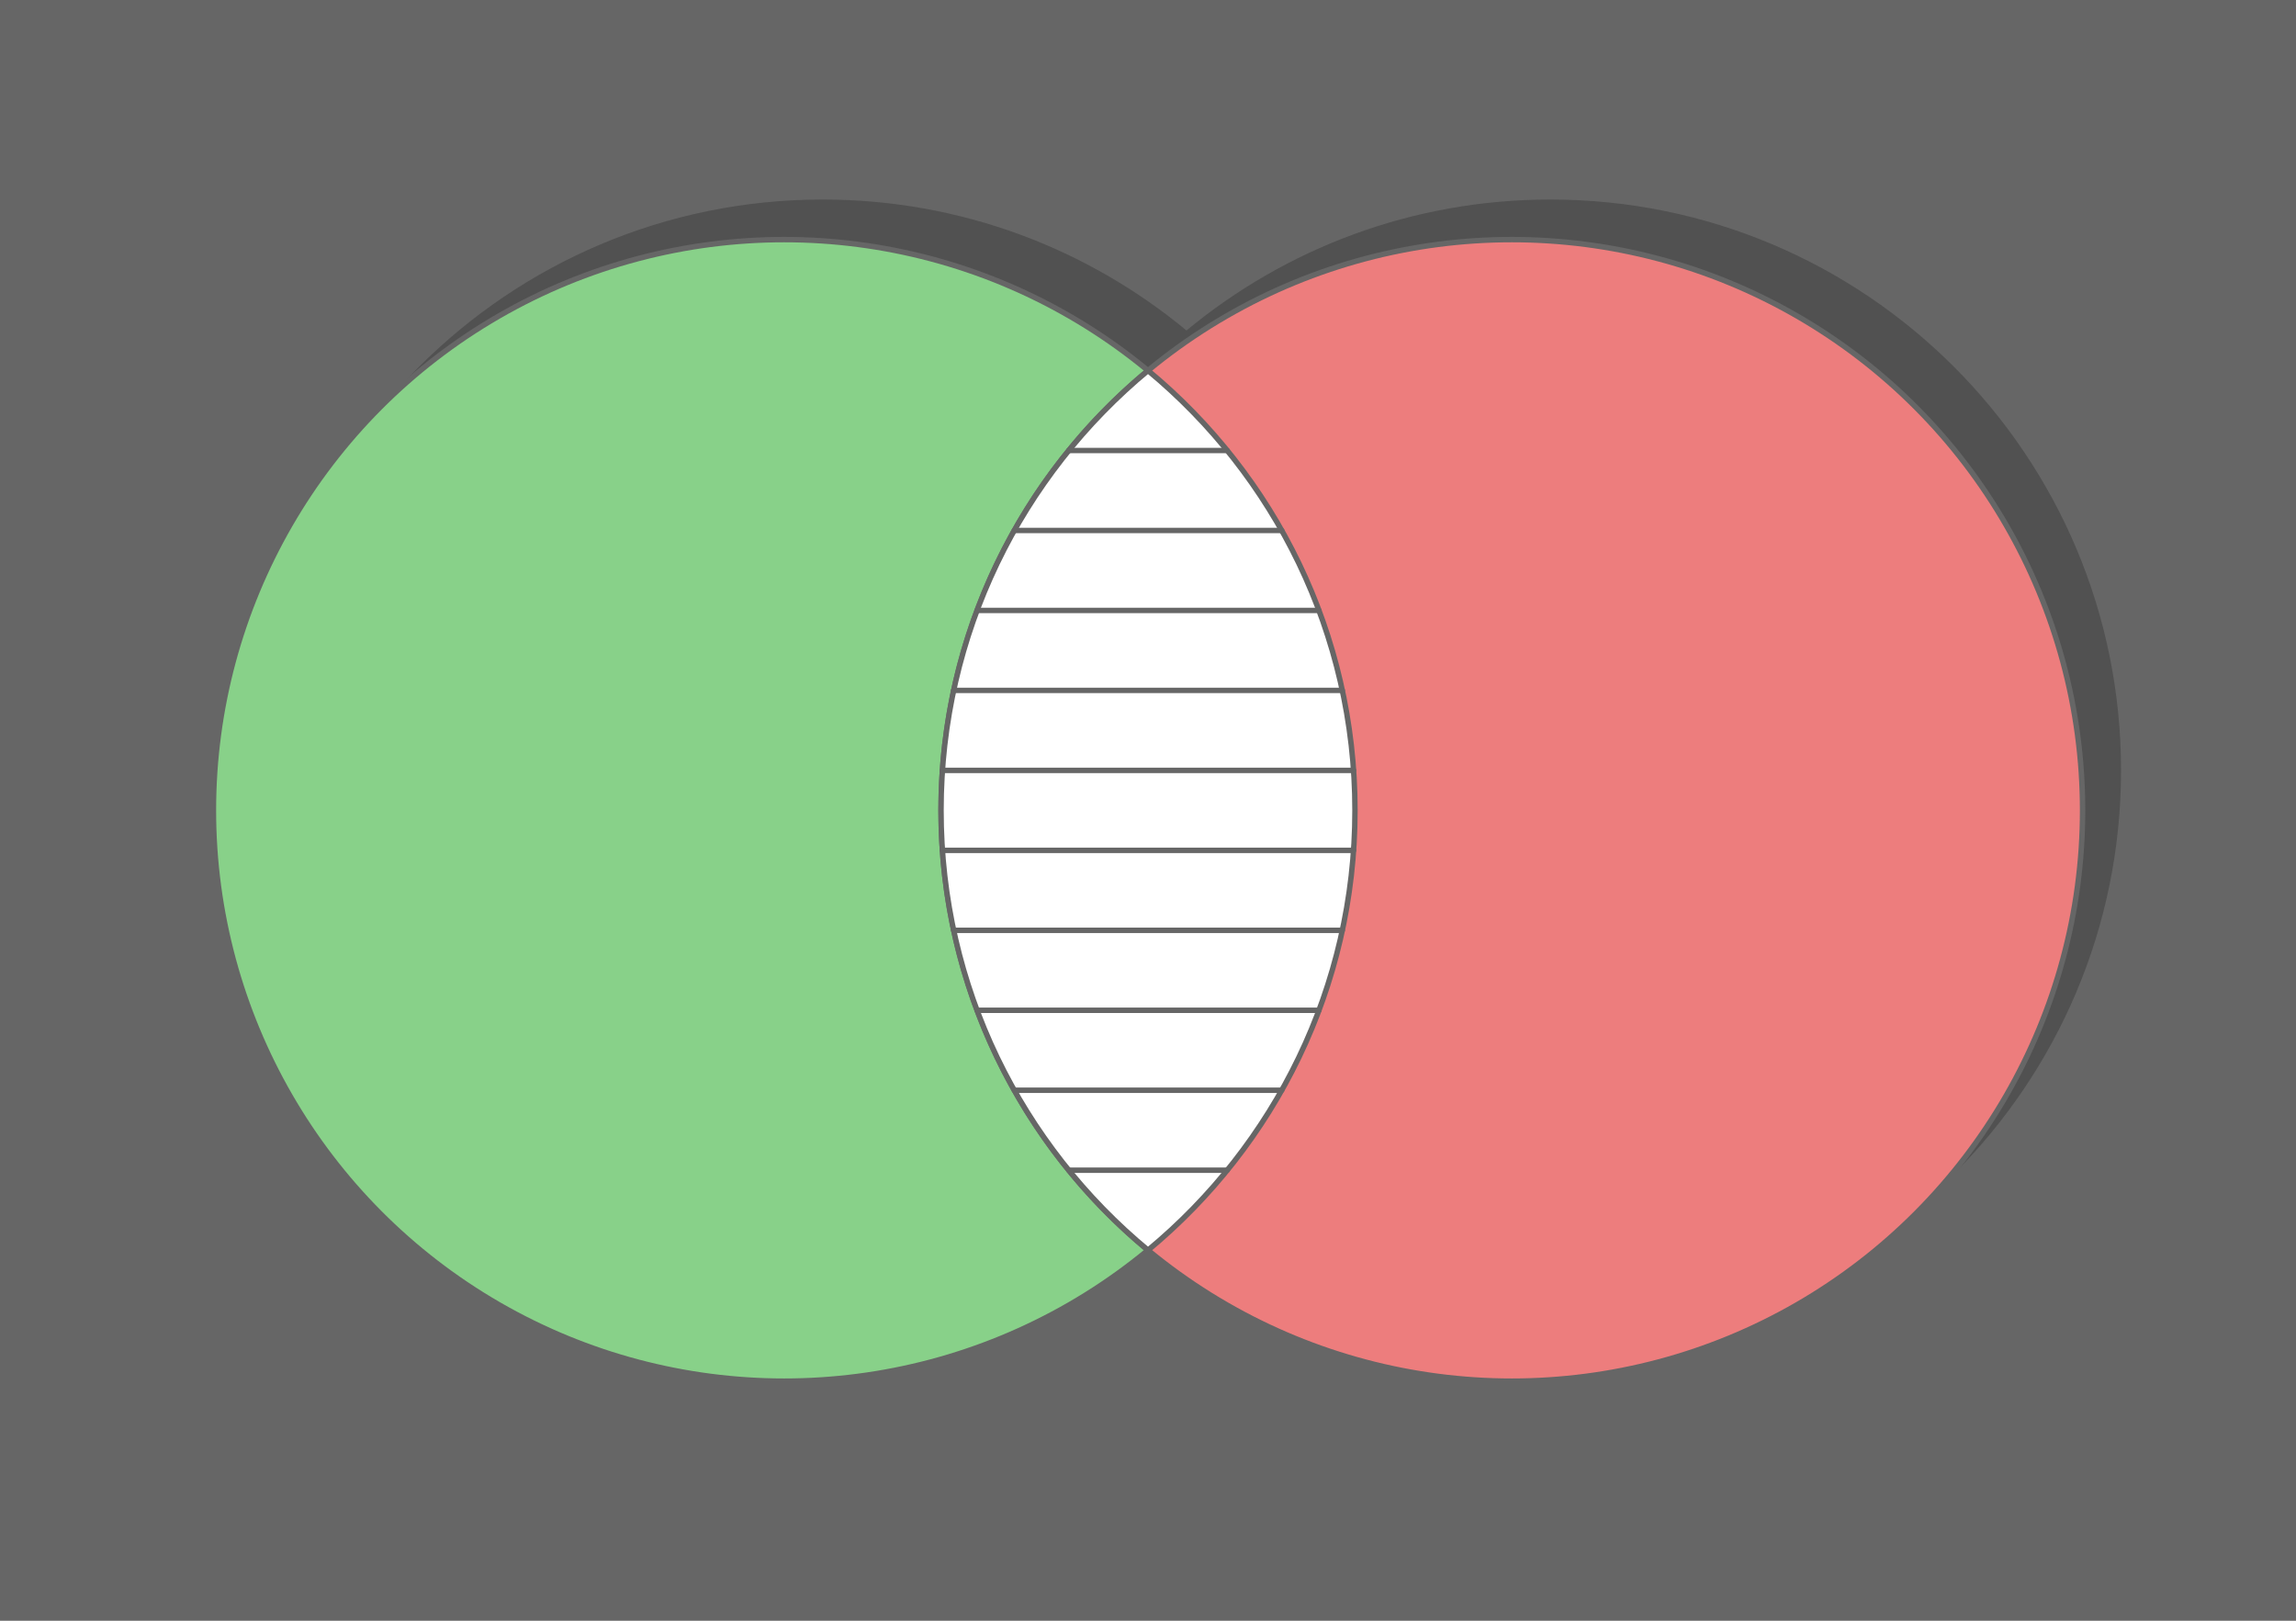
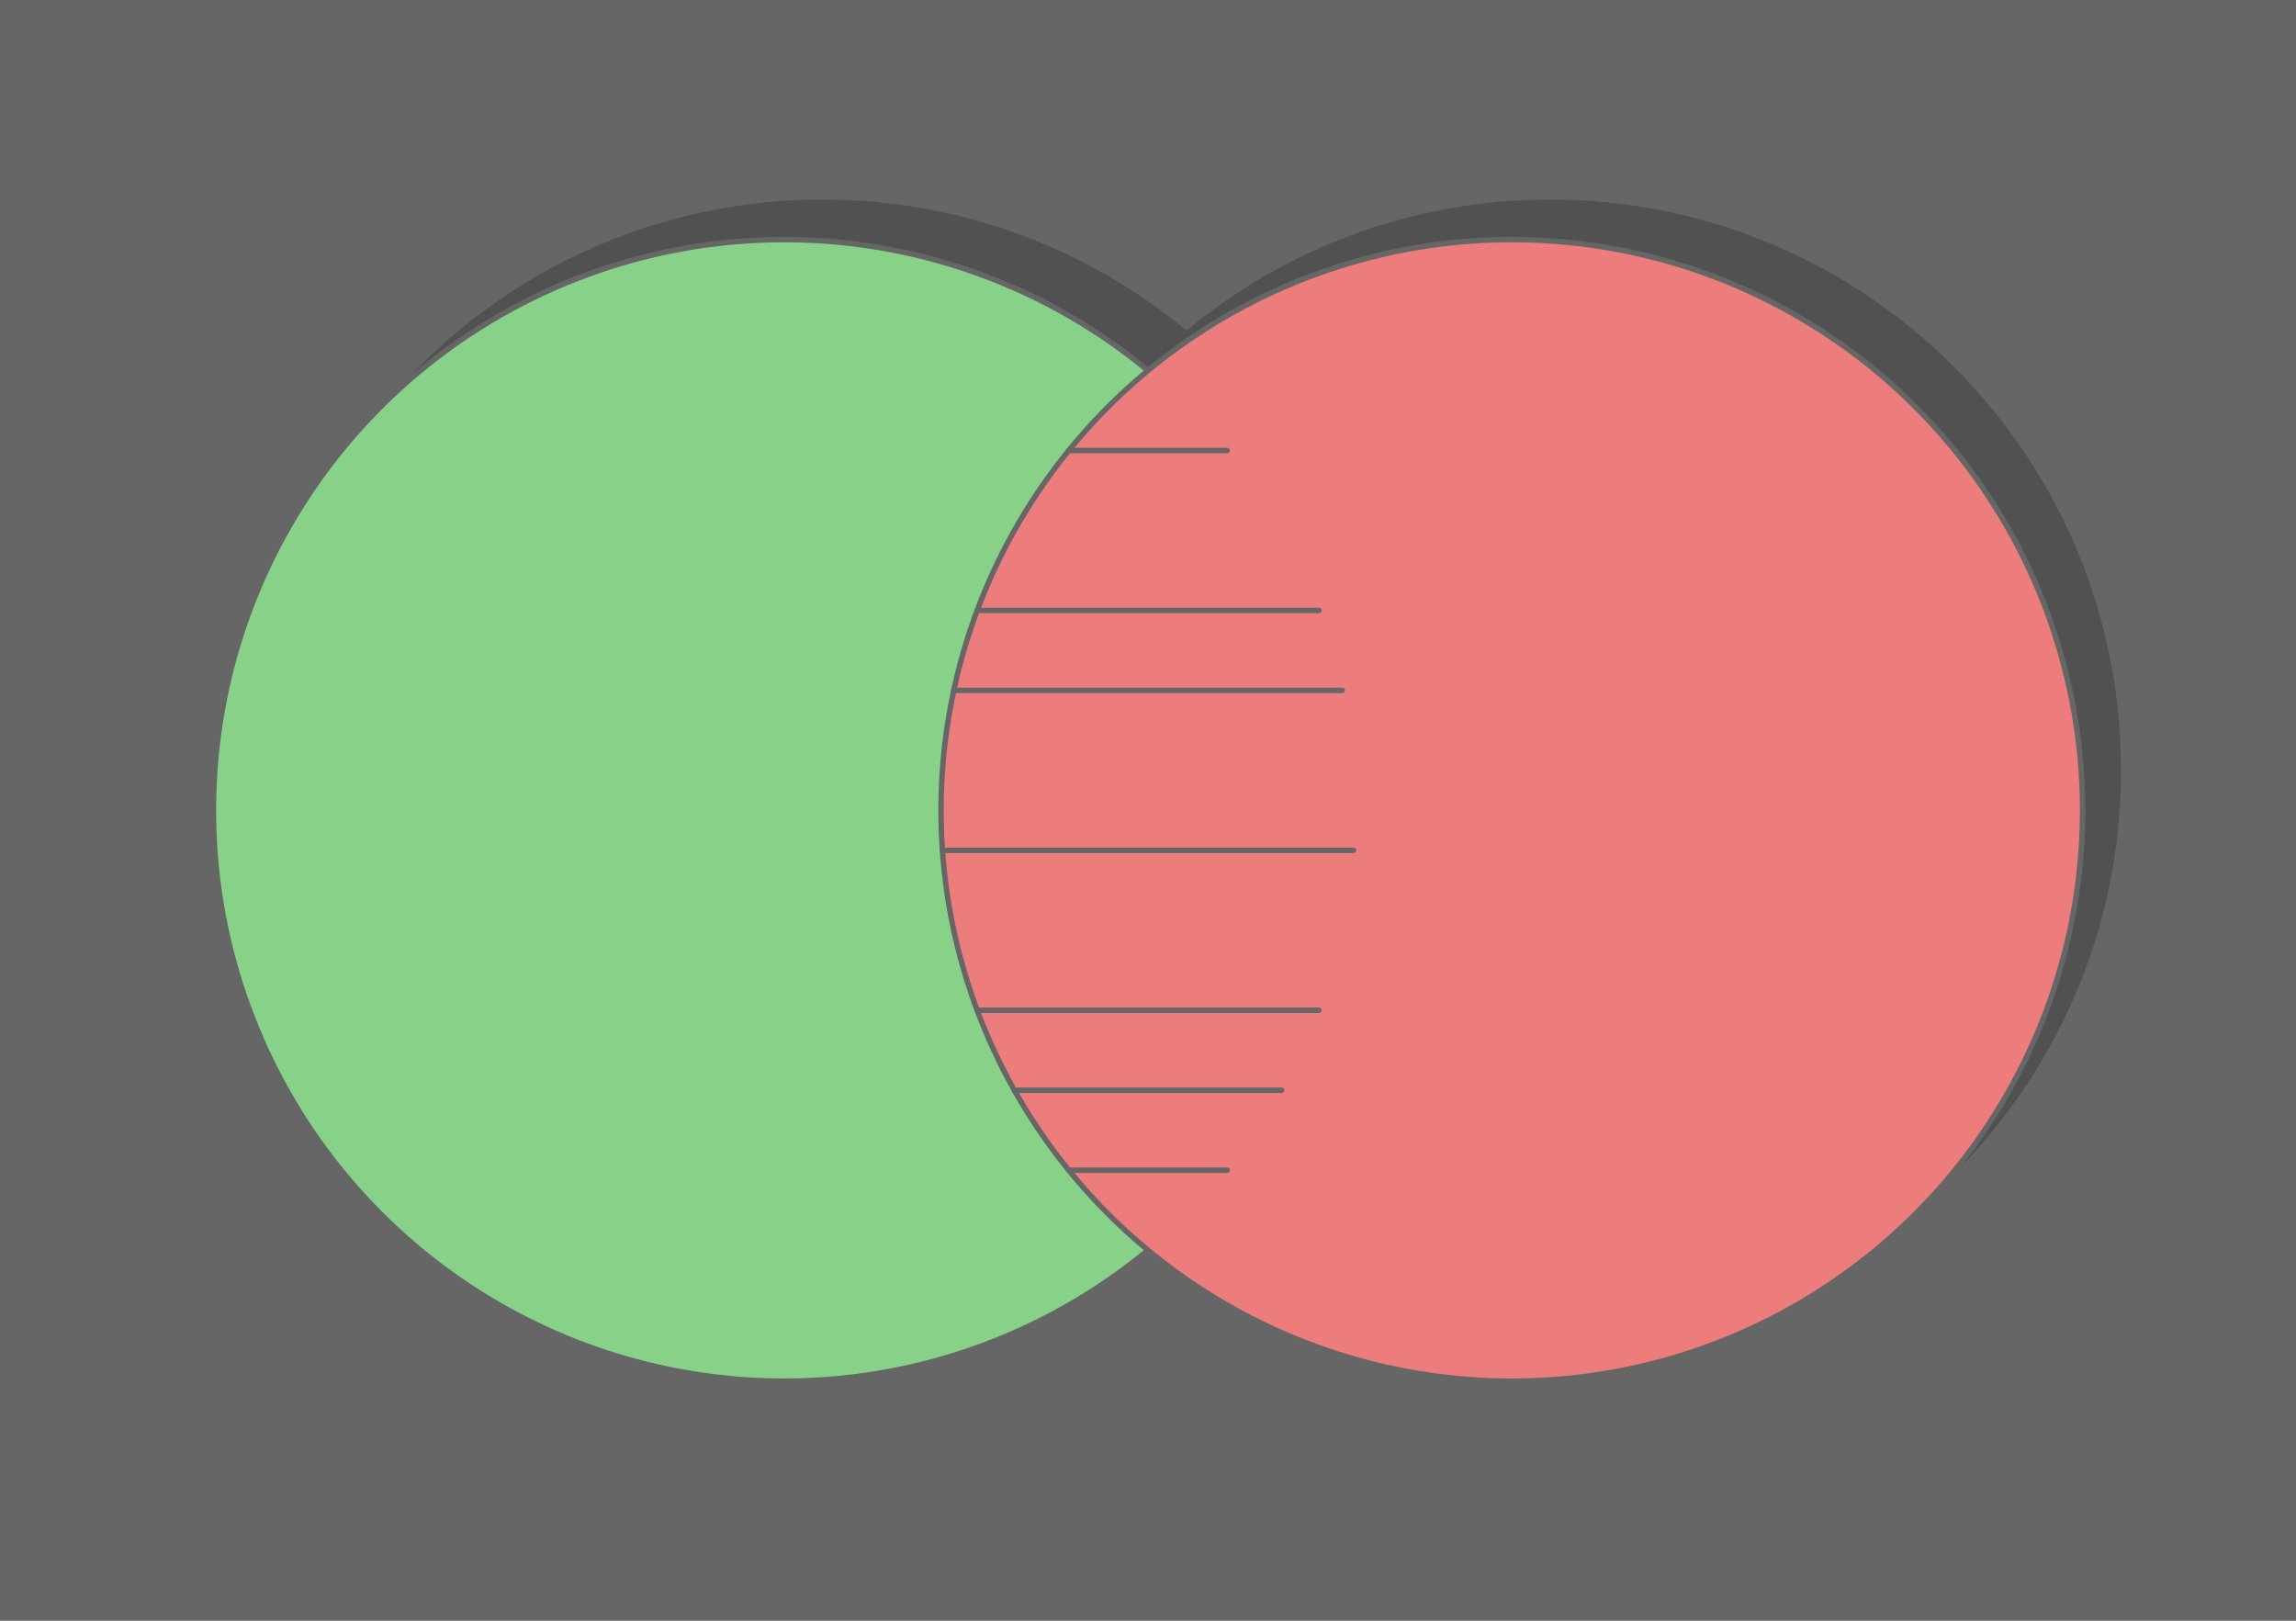
<svg xmlns="http://www.w3.org/2000/svg" xml:space="preserve" width="425px" height="300px" version="1.1" style="shape-rendering:geometricPrecision; text-rendering:geometricPrecision; image-rendering:optimizeQuality; fill-rule:evenodd; clip-rule:evenodd" viewBox="0 0 9607.7 6781.9">
  <defs>
    <style type="text/css">
   
    .str0 {stroke:#666666;stroke-width:22.6;stroke-linecap:round;stroke-linejoin:round;stroke-miterlimit:2.613}
    .fil5 {fill:none}
    .fil1 {fill:#515151}
    .fil0 {fill:#666666}
    .fil2 {fill:#88D189}
    .fil3 {fill:#ED7D7D}
    .fil4 {fill:white}
   
  </style>
  </defs>
  <g id="Layer_x0020_1">
    <g id="_1181205149472">
      <rect class="fil0" width="9607.7" height="6781.9" />
      <path class="fil1" d="M6487.3 834.9c1319,0 2388.3,1069.3 2388.3,2388.4 0,1319 -1069.3,2388.3 -2388.3,2388.3 -578.6,0 -1109.1,-205.7 -1522.4,-548 -413.3,342.3 -943.8,548 -1522.3,548 -1319.1,0 -2388.4,-1069.3 -2388.4,-2388.3 0,-1319.1 1069.3,-2388.4 2388.4,-2388.4 578.5,0 1109,205.7 1522.3,548 413.3,-342.3 943.8,-548 1522.4,-548z" />
      <circle class="fil2 str0" cx="3281.5" cy="3391" r="2388.4" />
      <circle class="fil3 str0" cx="6326.2" cy="3391" r="2388.4" />
-       <path class="fil4 str0" d="M4803.9 5231.3c-529.1,-438.1 -866.1,-1099.8 -866.1,-1840.3 0,-740.5 337,-1402.3 866.1,-1840.4 529,438.1 866,1099.9 866,1840.4 0,740.5 -337,1402.2 -866,1840.3z" />
+       <path class="fil4 str0" d="M4803.9 5231.3z" />
      <g>
        <line class="fil5 str0" x1="4472.3" y1="1885.2" x2="5135.4" y2="1885.2" />
-         <line class="fil5 str0" x1="4244.3" y1="2219.8" x2="5363.5" y2="2219.8" />
        <line class="fil5 str0" x1="4088.5" y1="2554.4" x2="5519.2" y2="2554.4" />
        <line class="fil5 str0" x1="3990.7" y1="2889" x2="5617" y2="2889" />
-         <line class="fil5 str0" x1="3943.6" y1="3223.7" x2="5664.1" y2="3223.7" />
        <line class="fil5 str0" x1="4088.5" y1="4227.5" x2="5519.2" y2="4227.5" />
        <line class="fil5 str0" x1="4472.3" y1="4896.7" x2="5135.4" y2="4896.7" />
        <line class="fil5 str0" x1="4244.3" y1="4562.1" x2="5363.5" y2="4562.1" />
-         <line class="fil5 str0" x1="3990.7" y1="3892.9" x2="5617" y2="3892.9" />
        <line class="fil5 str0" x1="3943.6" y1="3558.3" x2="5664.1" y2="3558.3" />
      </g>
    </g>
  </g>
</svg>